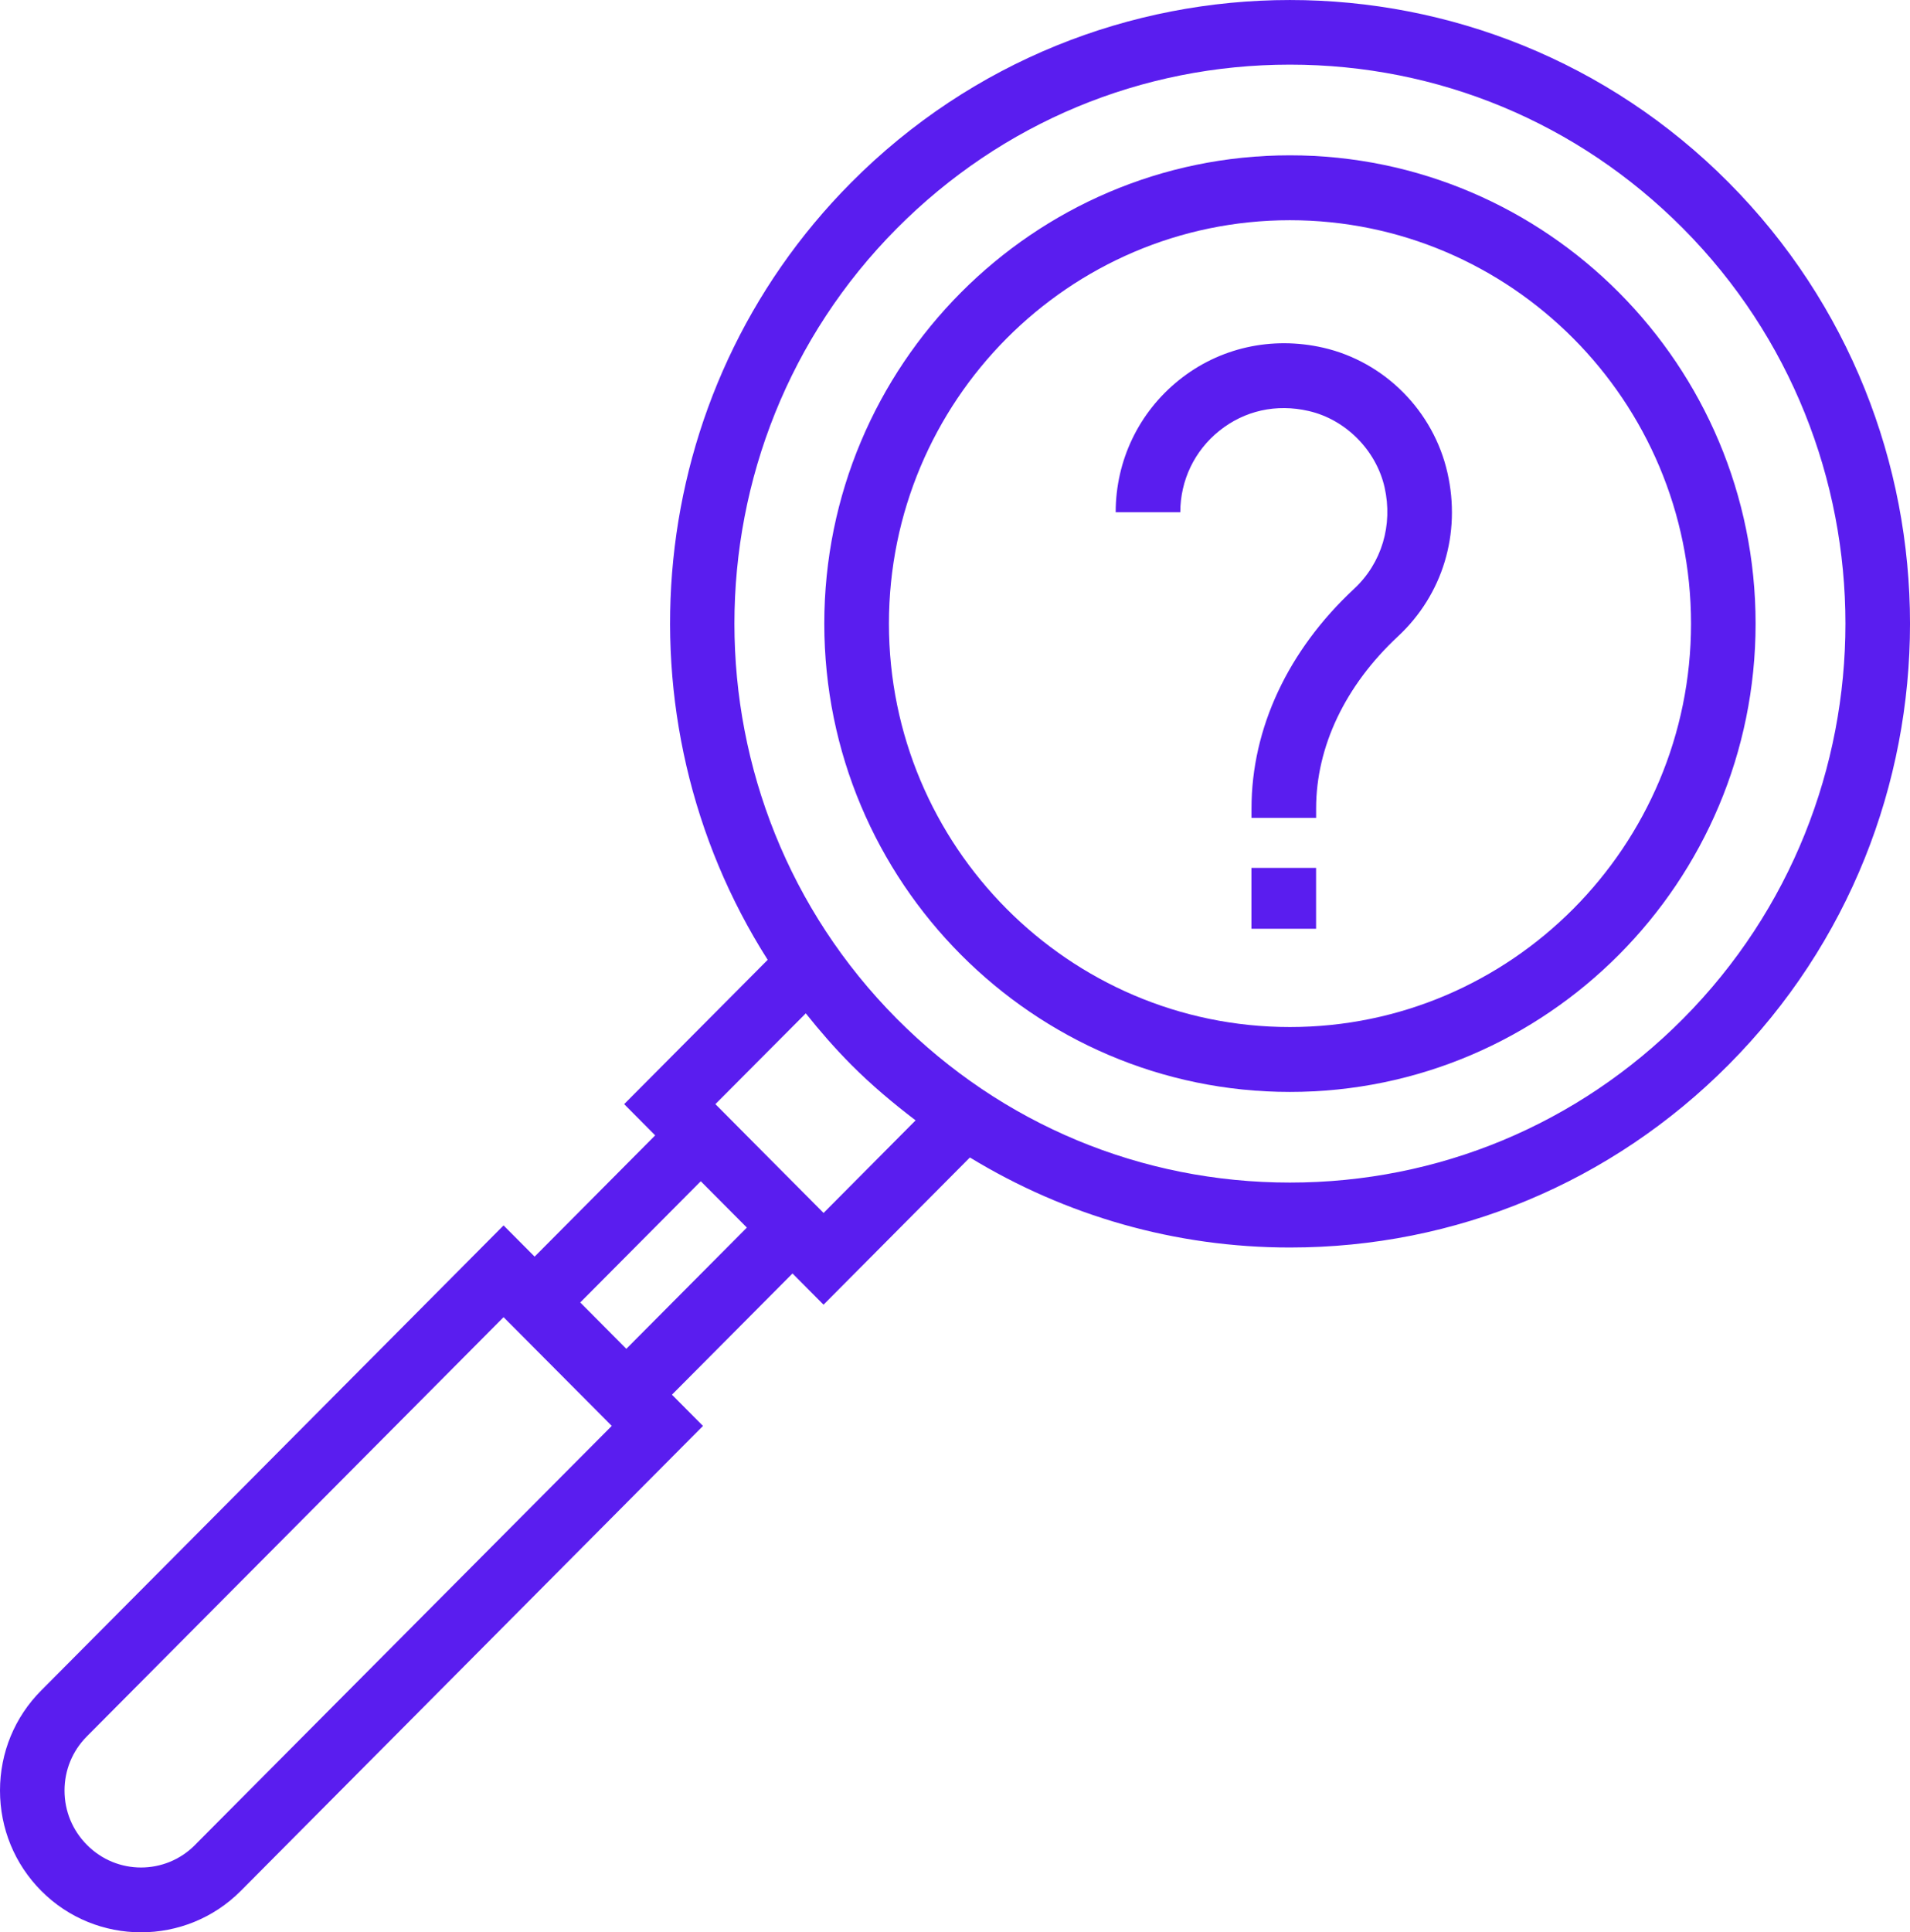
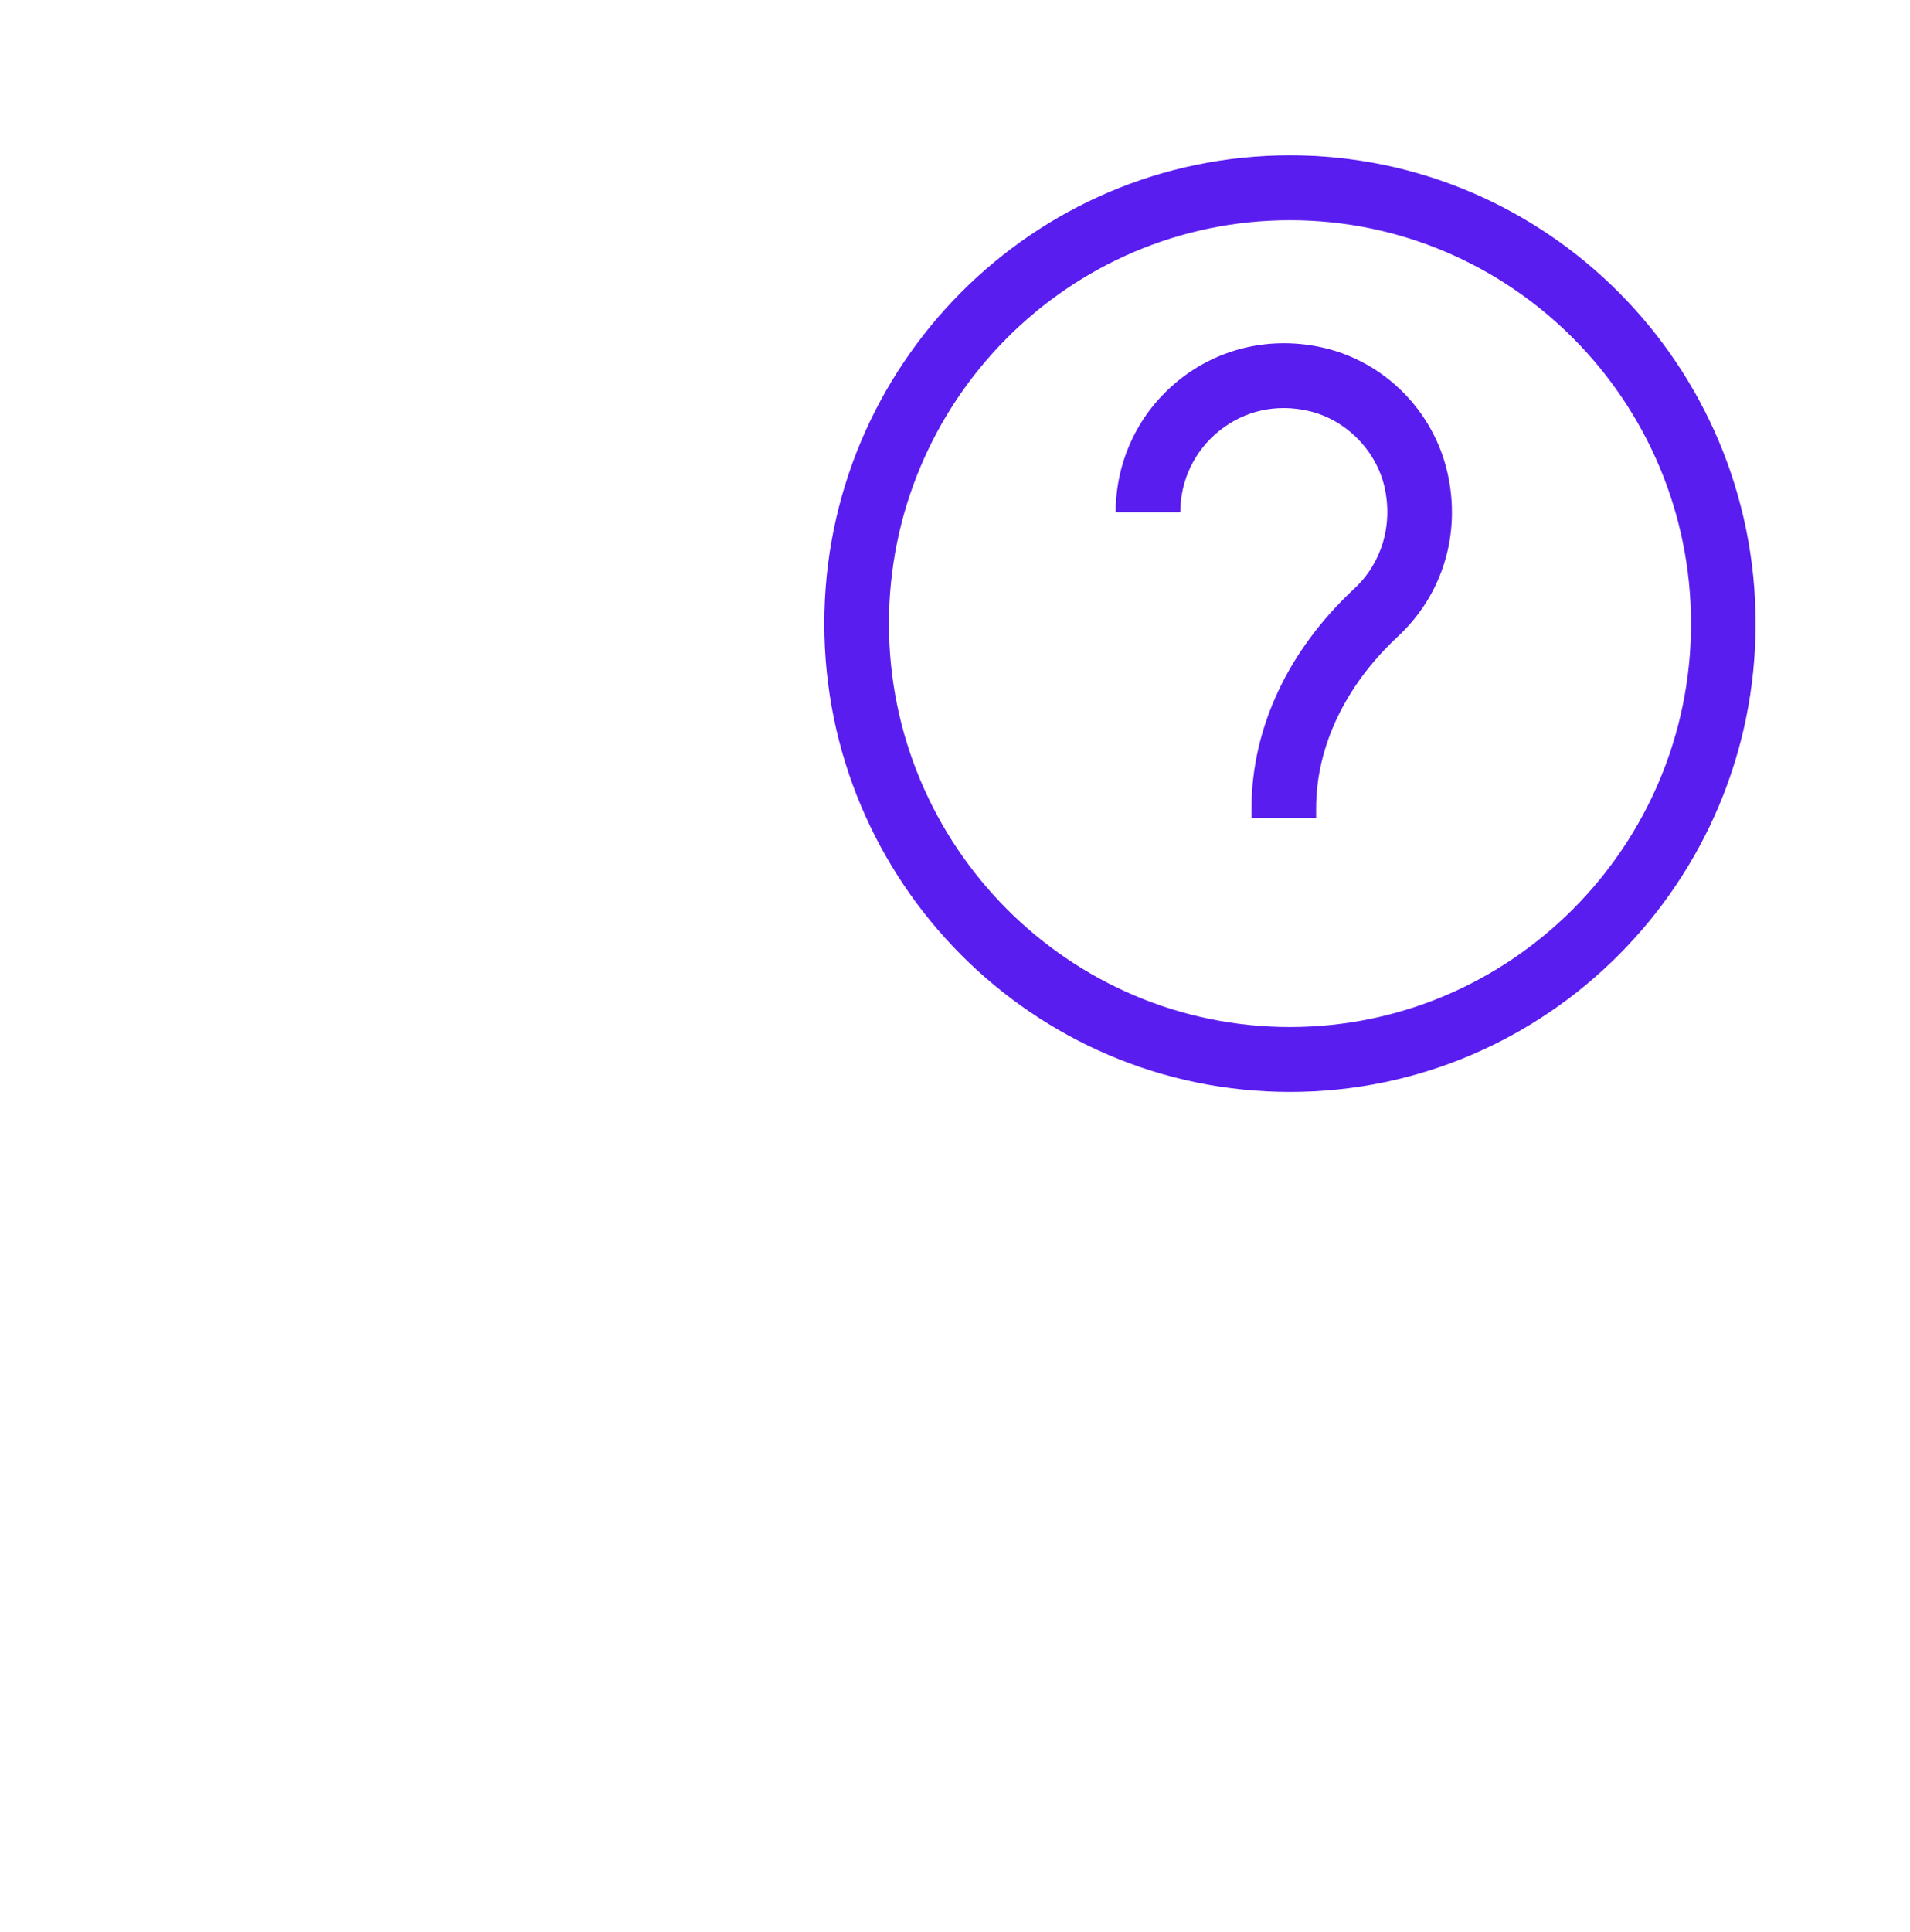
<svg xmlns="http://www.w3.org/2000/svg" width="88" height="89" viewBox="0 0 88 89" fill="none">
  <g clip-path="url(#clip0_2381_5656)">
-     <path d="M79.642 8.403C68.498 -2.8 50.363 -2.8 39.221 8.403C29.564 18.113 28.292 33.092 35.37 44.208L28.757 50.855L30.186 52.294L24.632 57.879L23.201 56.441L1.905 77.854C0.675 79.087 0 80.727 0 82.471C0 84.215 0.675 85.859 1.902 87.092C3.167 88.365 4.833 89 6.498 89C8.162 89 9.826 88.365 11.094 87.092L32.389 65.677L30.959 64.238L36.513 58.655L37.943 60.093L44.686 53.312C49.095 55.995 54.147 57.459 59.431 57.459C67.065 57.459 74.242 54.47 79.642 49.042C90.787 37.839 90.787 19.608 79.642 8.403ZM8.988 84.975C7.616 86.362 5.379 86.362 4.007 84.975C3.34 84.306 2.973 83.416 2.973 82.471C2.973 81.526 3.34 80.638 4.007 79.971L23.201 60.667L25.694 63.171L28.186 65.675L8.988 84.973V84.975ZM28.857 62.125L27.796 61.058L26.734 59.99L32.287 54.407L33.349 55.474L34.411 56.541L28.857 62.125ZM37.943 55.865L35.451 53.361L32.961 50.855L37.125 46.674C37.776 47.491 38.469 48.286 39.222 49.044C40.153 49.979 41.154 50.816 42.184 51.603L37.945 55.867L37.943 55.865ZM77.537 46.929C72.701 51.792 66.27 54.468 59.431 54.468C52.592 54.468 46.162 51.79 41.326 46.929C31.341 36.89 31.341 20.555 41.326 10.516C46.162 5.653 52.592 2.977 59.431 2.977C66.27 2.977 72.701 5.655 77.537 10.516C87.521 20.555 87.521 36.892 77.537 46.929Z" fill="#5A1DEF" />
    <path d="M59.431 7.154C47.602 7.154 37.978 16.83 37.978 28.724C37.978 40.617 47.602 50.293 59.431 50.293C71.261 50.293 80.886 40.617 80.886 28.724C80.886 16.83 71.261 7.154 59.431 7.154ZM59.431 47.304C49.243 47.304 40.956 38.968 40.956 28.724C40.956 18.48 49.243 10.143 59.431 10.143C69.62 10.143 77.911 18.48 77.911 28.724C77.911 38.968 69.62 47.304 59.431 47.304Z" fill="#5A1DEF" />
    <path d="M60.956 16.013C58.59 15.475 56.18 16.013 54.321 17.505C52.467 18.992 51.403 21.212 51.403 23.594H54.38C54.38 22.126 55.034 20.76 56.178 19.843C57.336 18.914 58.8 18.584 60.297 18.931C61.998 19.32 63.403 20.735 63.792 22.445C64.184 24.186 63.66 25.934 62.391 27.117C59.341 29.953 57.661 33.546 57.661 37.235V37.671H60.638V37.235C60.638 34.388 61.979 31.575 64.41 29.31C66.473 27.39 67.324 24.574 66.69 21.779C66.045 18.927 63.794 16.662 60.958 16.013H60.956Z" fill="#5A1DEF" />
-     <path d="M60.636 39.974H57.659V42.778H60.636V39.974Z" fill="#5A1DEF" />
+     <path d="M60.636 39.974H57.659V42.778V39.974Z" fill="#5A1DEF" />
  </g>
  <defs>
    <clipPath id="clip0_2381_5656">
      <rect width="88" height="89" fill="white" />
    </clipPath>
  </defs>
</svg>